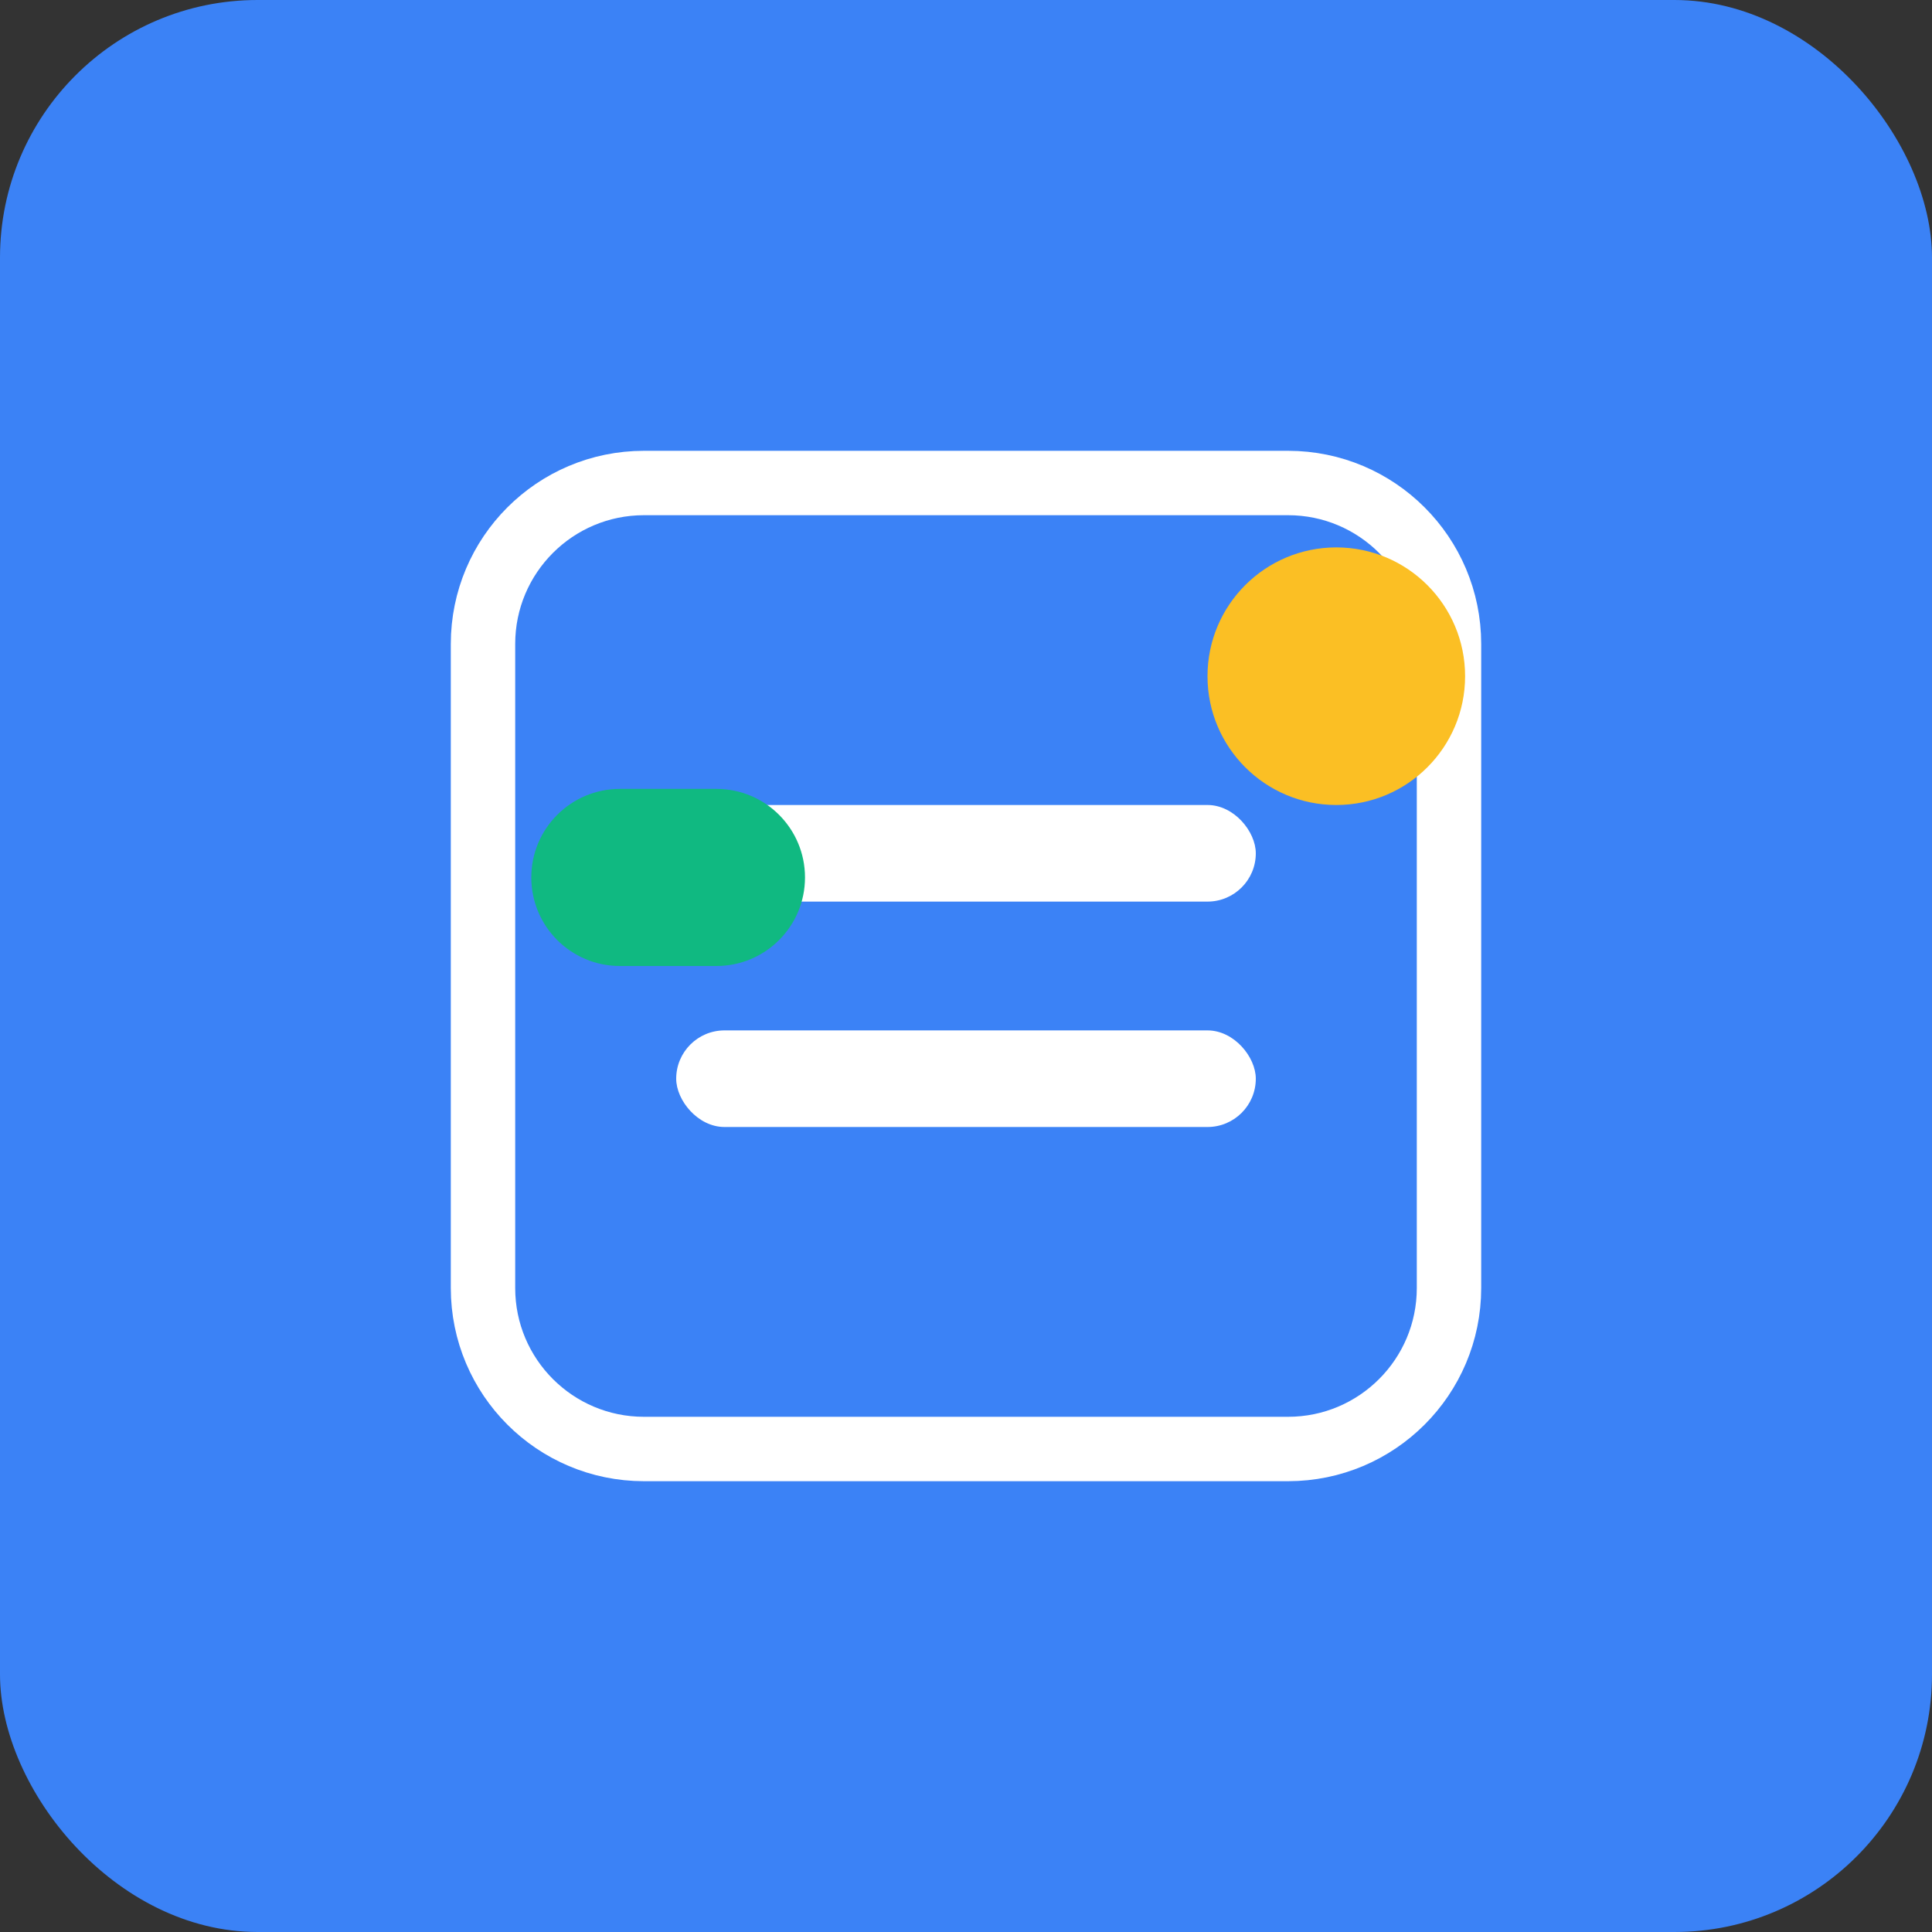
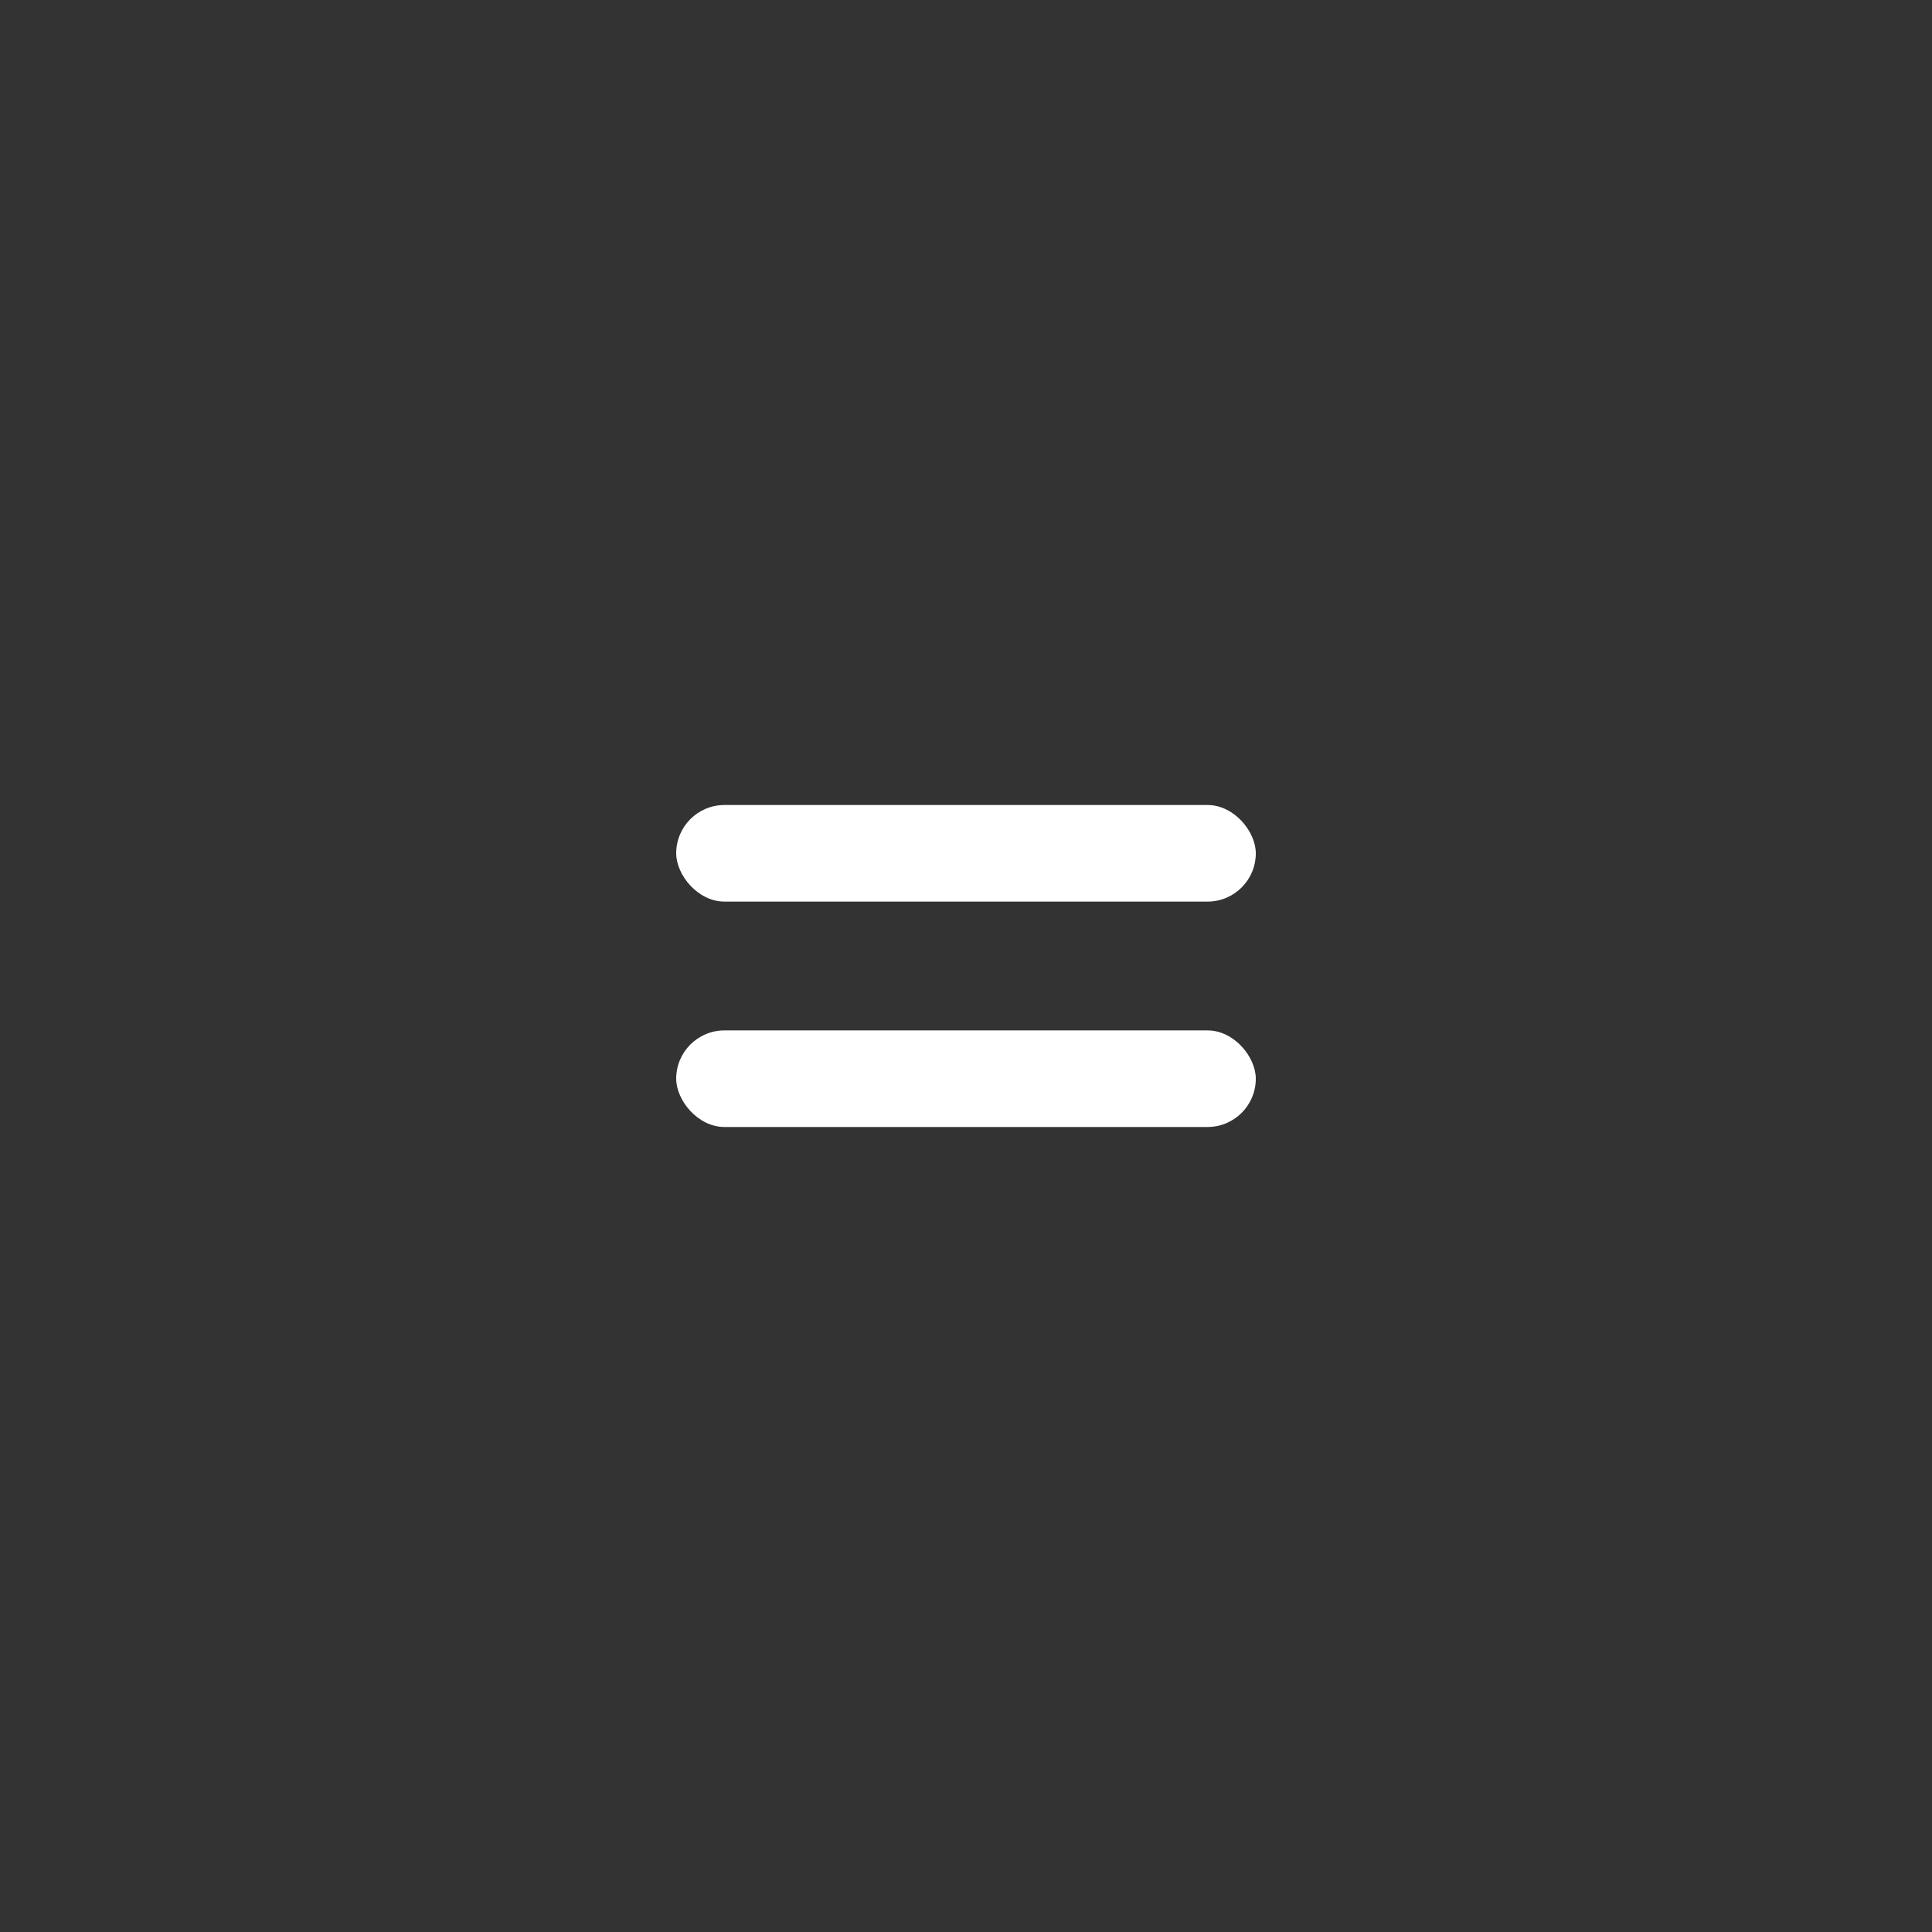
<svg xmlns="http://www.w3.org/2000/svg" width="120" height="120" viewBox="0 0 120 120" fill="none">
  <rect x="0" y="0" width="120" height="120" fill="#333333" stroke="none" />
-   <rect width="120" height="120" rx="16" fill="#3B82F6" />
-   <path d="M30 40C30 34.477 34.477 30 40 30H80C85.523 30 90 34.477 90 40V80C90 85.523 85.523 90 80 90H40C34.477 90 30 85.523 30 80V40Z" stroke="white" stroke-width="4" />
  <rect x="42" y="50" width="36" height="6" rx="3" fill="white" />
  <rect x="42" y="64" width="36" height="6" rx="3" fill="white" />
-   <path d="M33 54.5C33 51.462 35.462 49 38.5 49H44.5C47.538 49 50 51.462 50 54.5V54.5C50 57.538 47.538 60 44.5 60H38.5C35.462 60 33 57.538 33 54.5V54.5Z" fill="#10B981" />
-   <circle cx="83" cy="42" r="8" fill="#FBBF24" />
</svg>